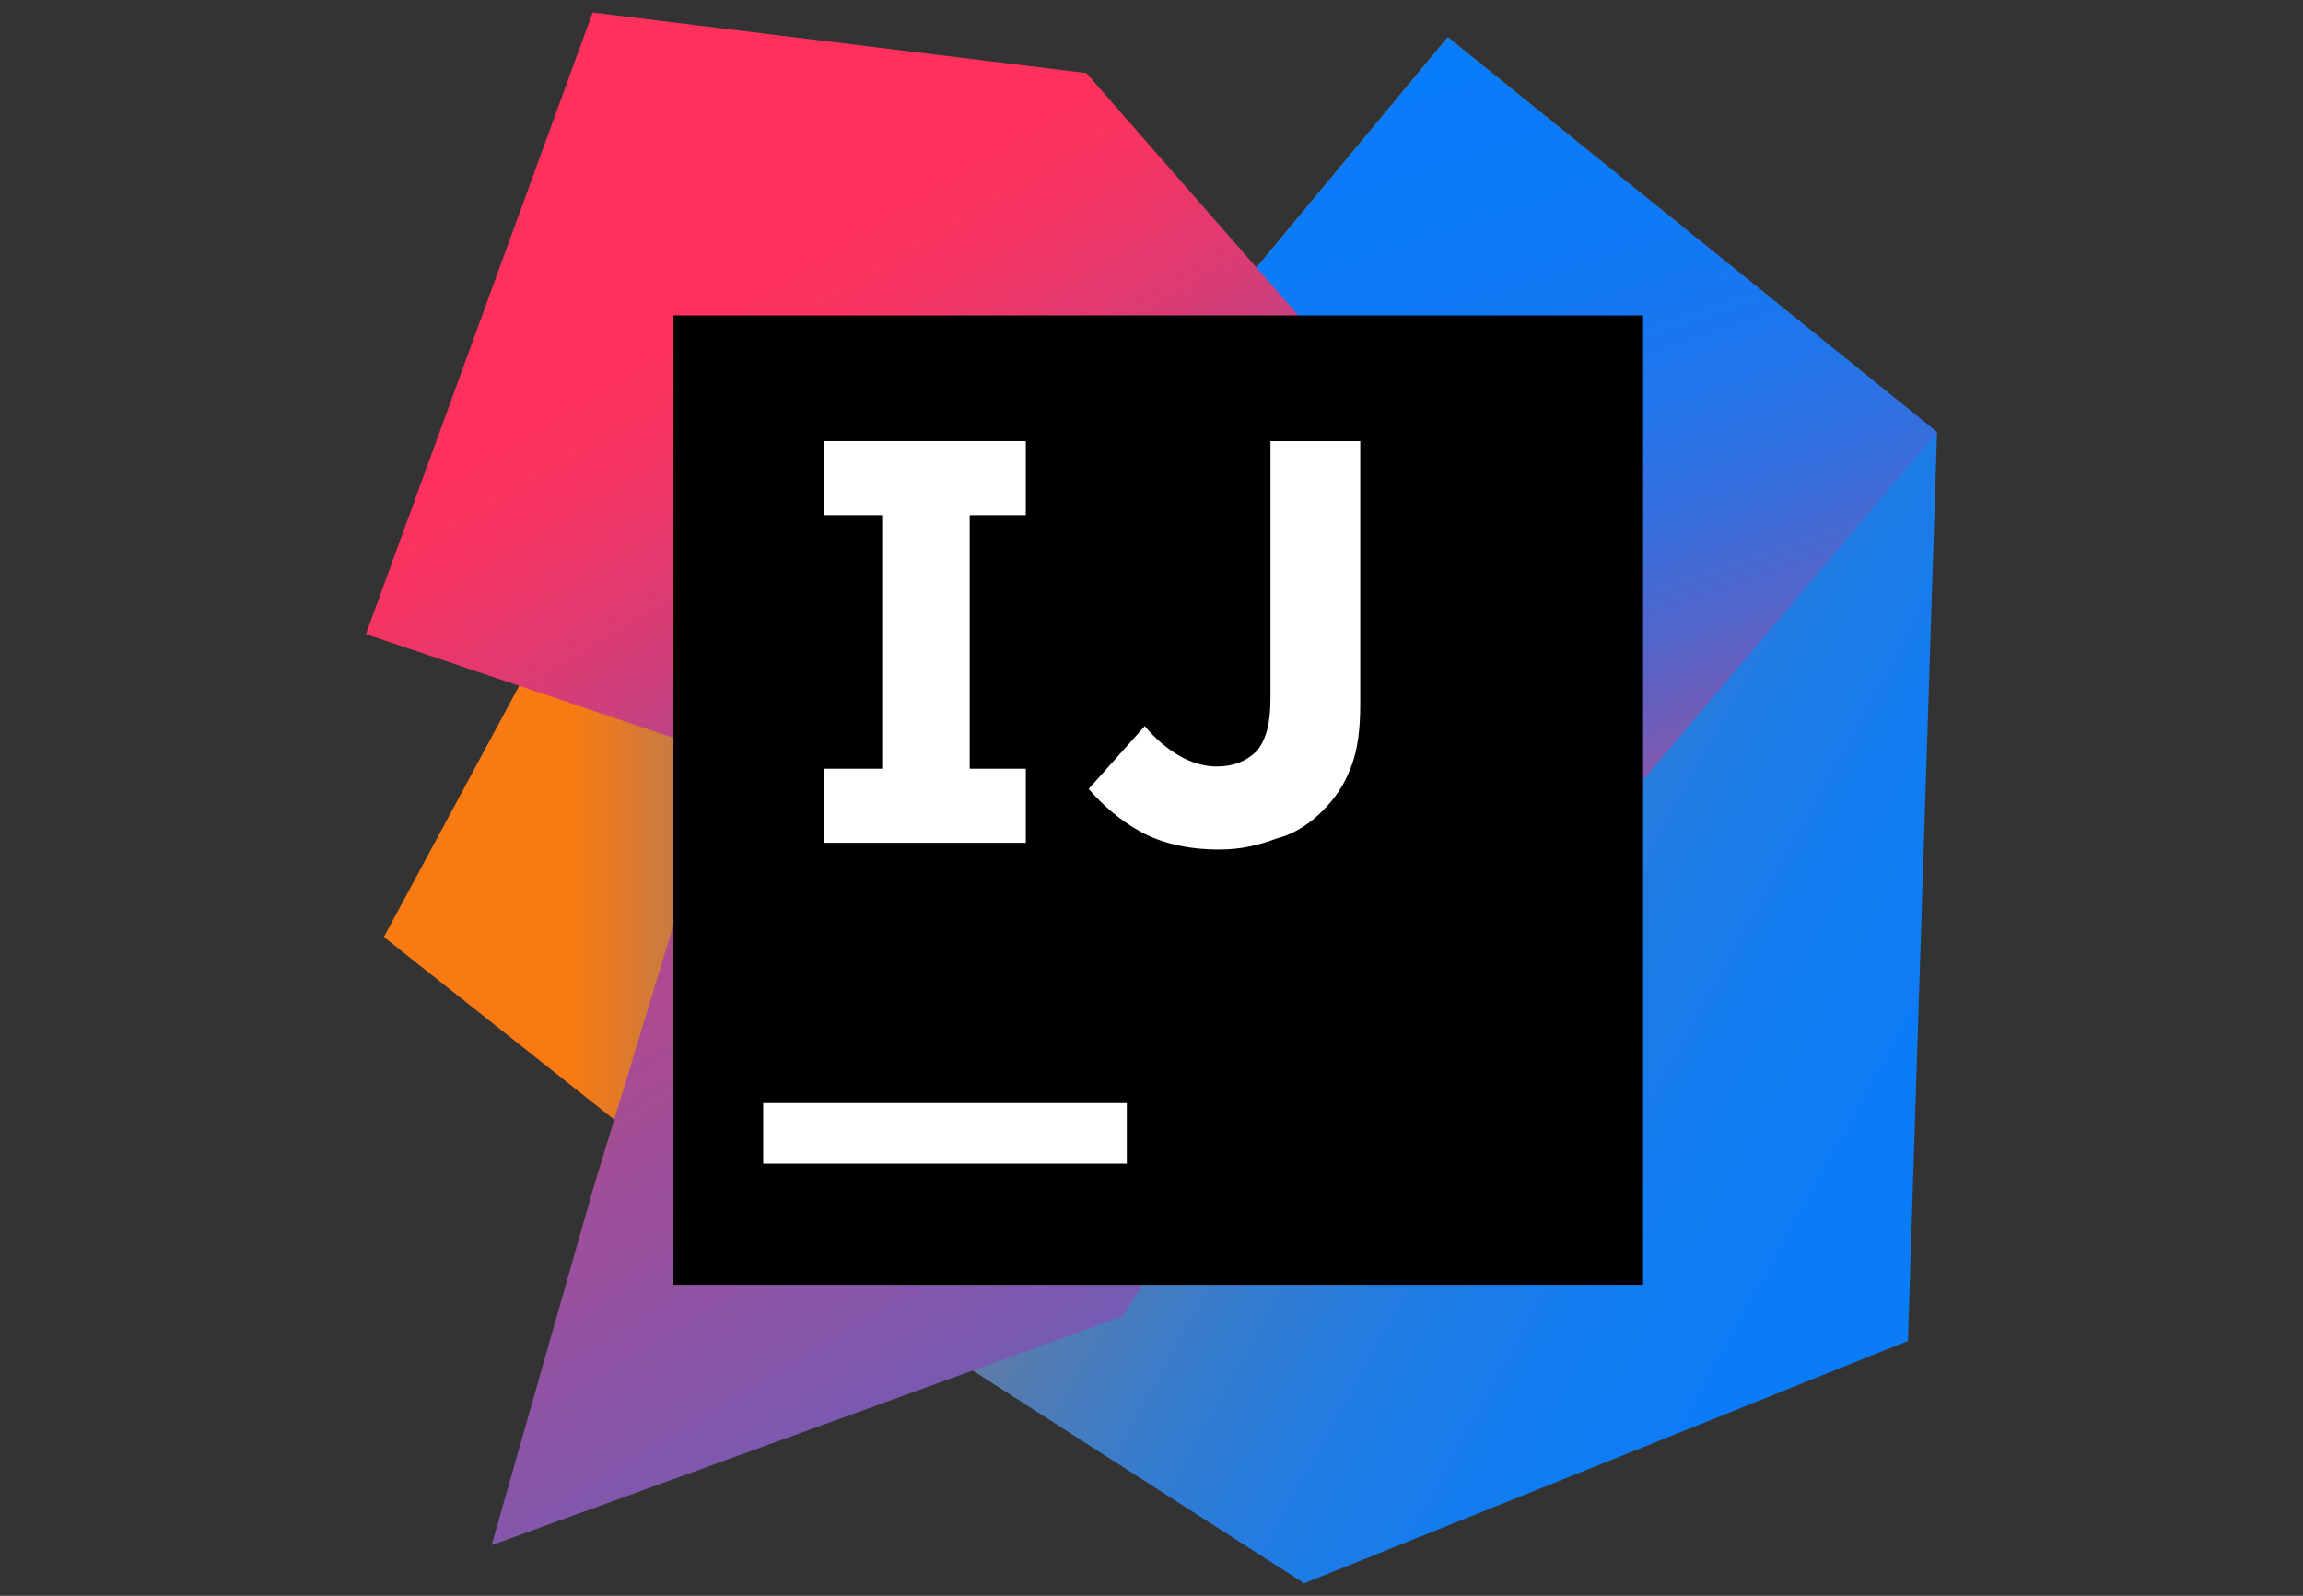
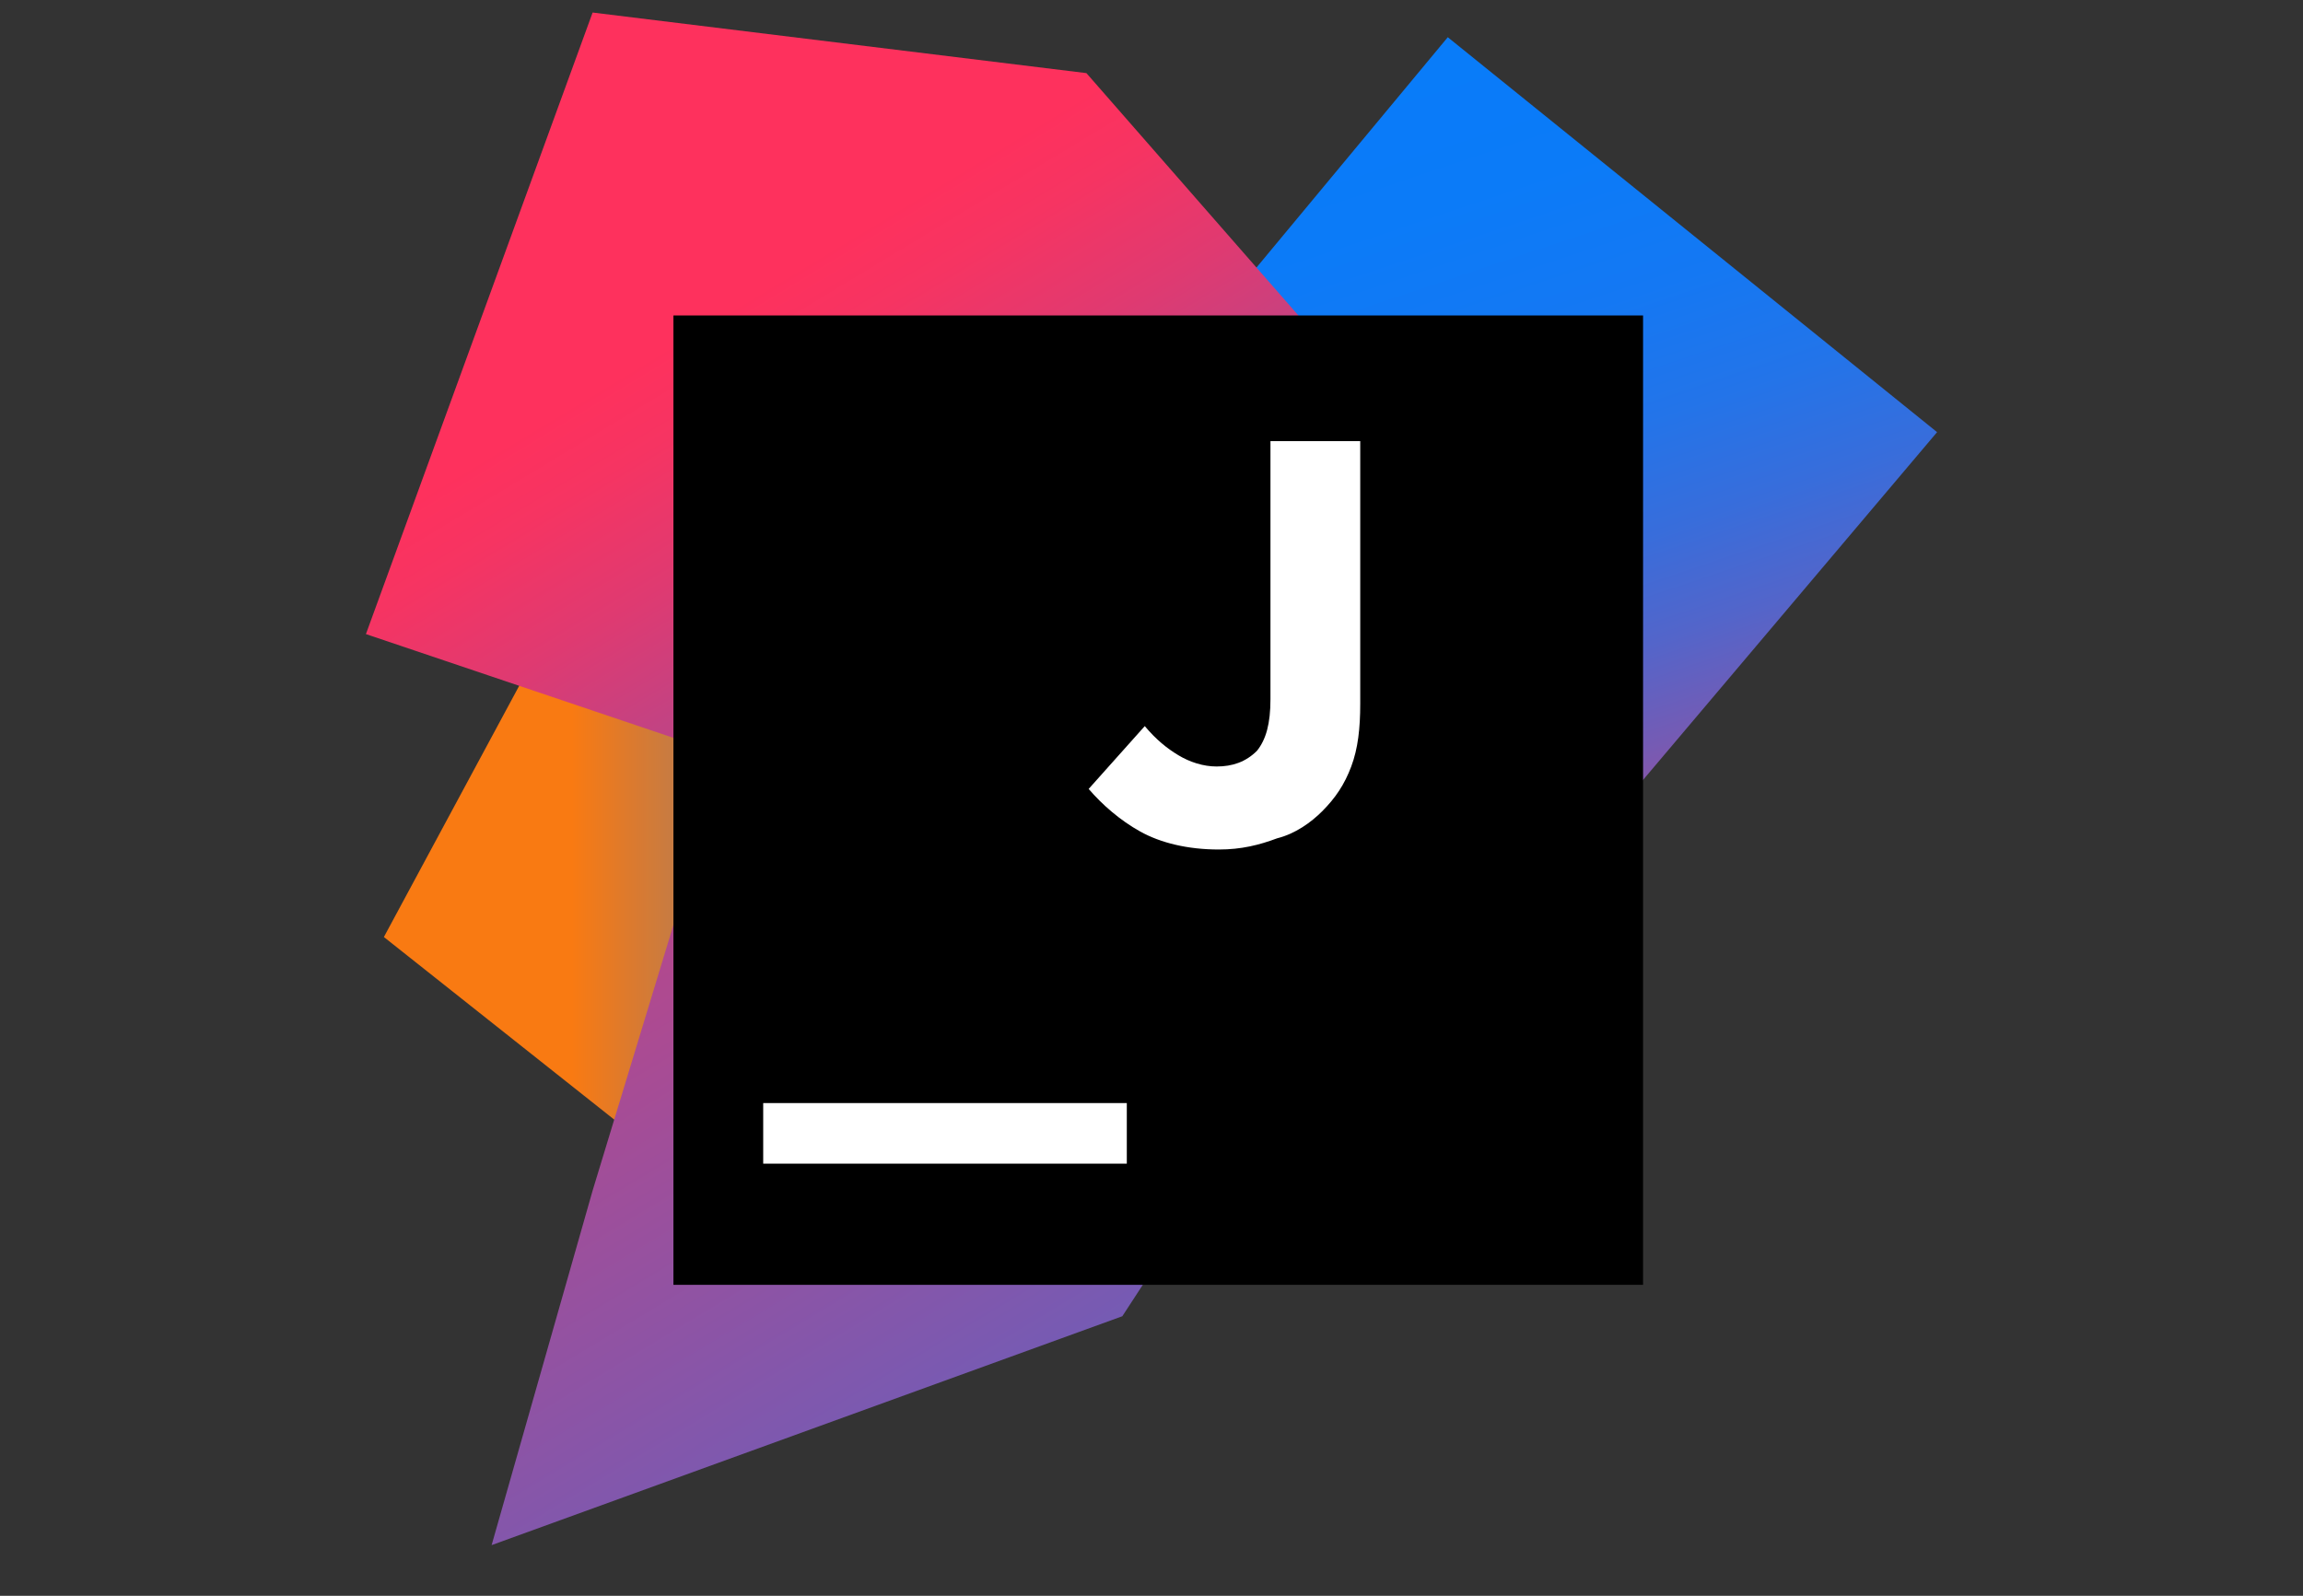
<svg xmlns="http://www.w3.org/2000/svg" version="1.1" id="Layer_1" x="0px" y="0px" width="239.487px" height="165.991px" viewBox="0 0 239.487 165.991" enable-background="new 0 0 239.487 165.991" xml:space="preserve">
  <rect x="0" y="0" width="239.487" height="165.991" fill="#333333" stroke="none" />
  <g>
    <g>
      <linearGradient id="SVGID_1_" gradientUnits="userSpaceOnUse" x1="39.92" y1="62.911" x2="115.776" y2="62.911" gradientTransform="matrix(1 0 0 -1 0 157.811)">
        <stop offset="0.258" style="stop-color:#F97A12" />
        <stop offset="0.459" style="stop-color:#B07B58" />
        <stop offset="0.724" style="stop-color:#577BAE" />
        <stop offset="0.91" style="stop-color:#1E7CE5" />
        <stop offset="1" style="stop-color:#087CFA" />
      </linearGradient>
      <polygon fill="url(#SVGID_1_)" points="79.365,128.743 39.92,97.467 59.525,61.056 115.776,82.996   " />
      <linearGradient id="SVGID_2_" gradientUnits="userSpaceOnUse" x1="98.167" y1="98.386" x2="223.403" y2="29.088" gradientTransform="matrix(1 0 0 -1 0 157.811)">
        <stop offset="0" style="stop-color:#F97A12" />
        <stop offset="0.072" style="stop-color:#CB7A3E" />
        <stop offset="0.154" style="stop-color:#9E7B6A" />
        <stop offset="0.242" style="stop-color:#757B91" />
        <stop offset="0.334" style="stop-color:#537BB1" />
        <stop offset="0.432" style="stop-color:#387CCC" />
        <stop offset="0.538" style="stop-color:#237CE0" />
        <stop offset="0.655" style="stop-color:#147CEF" />
        <stop offset="0.792" style="stop-color:#0B7CF7" />
        <stop offset="1" style="stop-color:#087CFA" />
      </linearGradient>
-       <polygon fill="url(#SVGID_2_)" points="201.435,44.951 198.401,139.479 135.615,164.687 97.804,140.413     153.12,82.996 128.846,30.013 150.553,3.872   " />
      <linearGradient id="SVGID_3_" gradientUnits="userSpaceOnUse" x1="185.648" y1="56.347" x2="150.784" y2="160.525" gradientTransform="matrix(1 0 0 -1 0 157.811)">
        <stop offset="0" style="stop-color:#FE315D" />
        <stop offset="0.078" style="stop-color:#CB417E" />
        <stop offset="0.16" style="stop-color:#9E4E9B" />
        <stop offset="0.247" style="stop-color:#755BB4" />
        <stop offset="0.339" style="stop-color:#5365CA" />
        <stop offset="0.436" style="stop-color:#386DDB" />
        <stop offset="0.541" style="stop-color:#2374E9" />
        <stop offset="0.658" style="stop-color:#1478F3" />
        <stop offset="0.794" style="stop-color:#0B7BF8" />
        <stop offset="1" style="stop-color:#087CFA" />
      </linearGradient>
      <polygon fill="url(#SVGID_3_)" points="201.435,44.951 151.72,103.769 128.846,30.013 150.553,3.872   " />
      <linearGradient id="SVGID_4_" gradientUnits="userSpaceOnUse" x1="63.005" y1="118.016" x2="167.578" y2="-54.952" gradientTransform="matrix(1 0 0 -1 0 157.811)">
        <stop offset="0" style="stop-color:#FE315D" />
        <stop offset="0.04" style="stop-color:#F63462" />
        <stop offset="0.104" style="stop-color:#DF3A71" />
        <stop offset="0.167" style="stop-color:#C24383" />
        <stop offset="0.291" style="stop-color:#AD4A91" />
        <stop offset="0.55" style="stop-color:#755BB4" />
        <stop offset="0.917" style="stop-color:#1D76ED" />
        <stop offset="1" style="stop-color:#087CFA" />
      </linearGradient>
      <polygon fill="url(#SVGID_4_)" points="116.709,136.912 51.123,160.719 61.626,123.841 75.397,78.561     38.052,65.957 61.626,1.304 112.975,7.606 163.39,65.257   " />
    </g>
    <g>
      <rect x="70.029" y="32.814" width="100.831" height="100.831" />
      <rect x="79.365" y="114.739" fill="#FFFFFF" width="37.811" height="6.302" />
-       <polygon fill="#FFFFFF" points="106.673,53.587 106.673,45.884 85.667,45.884 85.667,53.587     91.735,53.587 91.735,79.961 85.667,79.961 85.667,87.664 106.673,87.664 106.673,79.961     100.838,79.961 100.838,53.587   " />
      <path fill="#FFFFFF" d="M126.746,88.364c-3.268,0-6.068-0.7-8.169-1.867    c-2.101-1.167-3.968-2.801-5.368-4.435l5.835-6.535    c1.167,1.4,2.334,2.334,3.501,3.034c1.167,0.7,2.567,1.167,3.968,1.167    c1.634,0,3.034-0.467,4.201-1.634c0.934-1.167,1.4-2.801,1.4-5.368v-26.841h9.336    v27.308c0,2.567-0.233,4.668-0.934,6.535c-0.7,1.867-1.634,3.268-3.034,4.668    c-1.167,1.167-2.801,2.334-4.668,2.801C130.947,87.897,129.08,88.364,126.746,88.364" />
    </g>
  </g>
</svg>